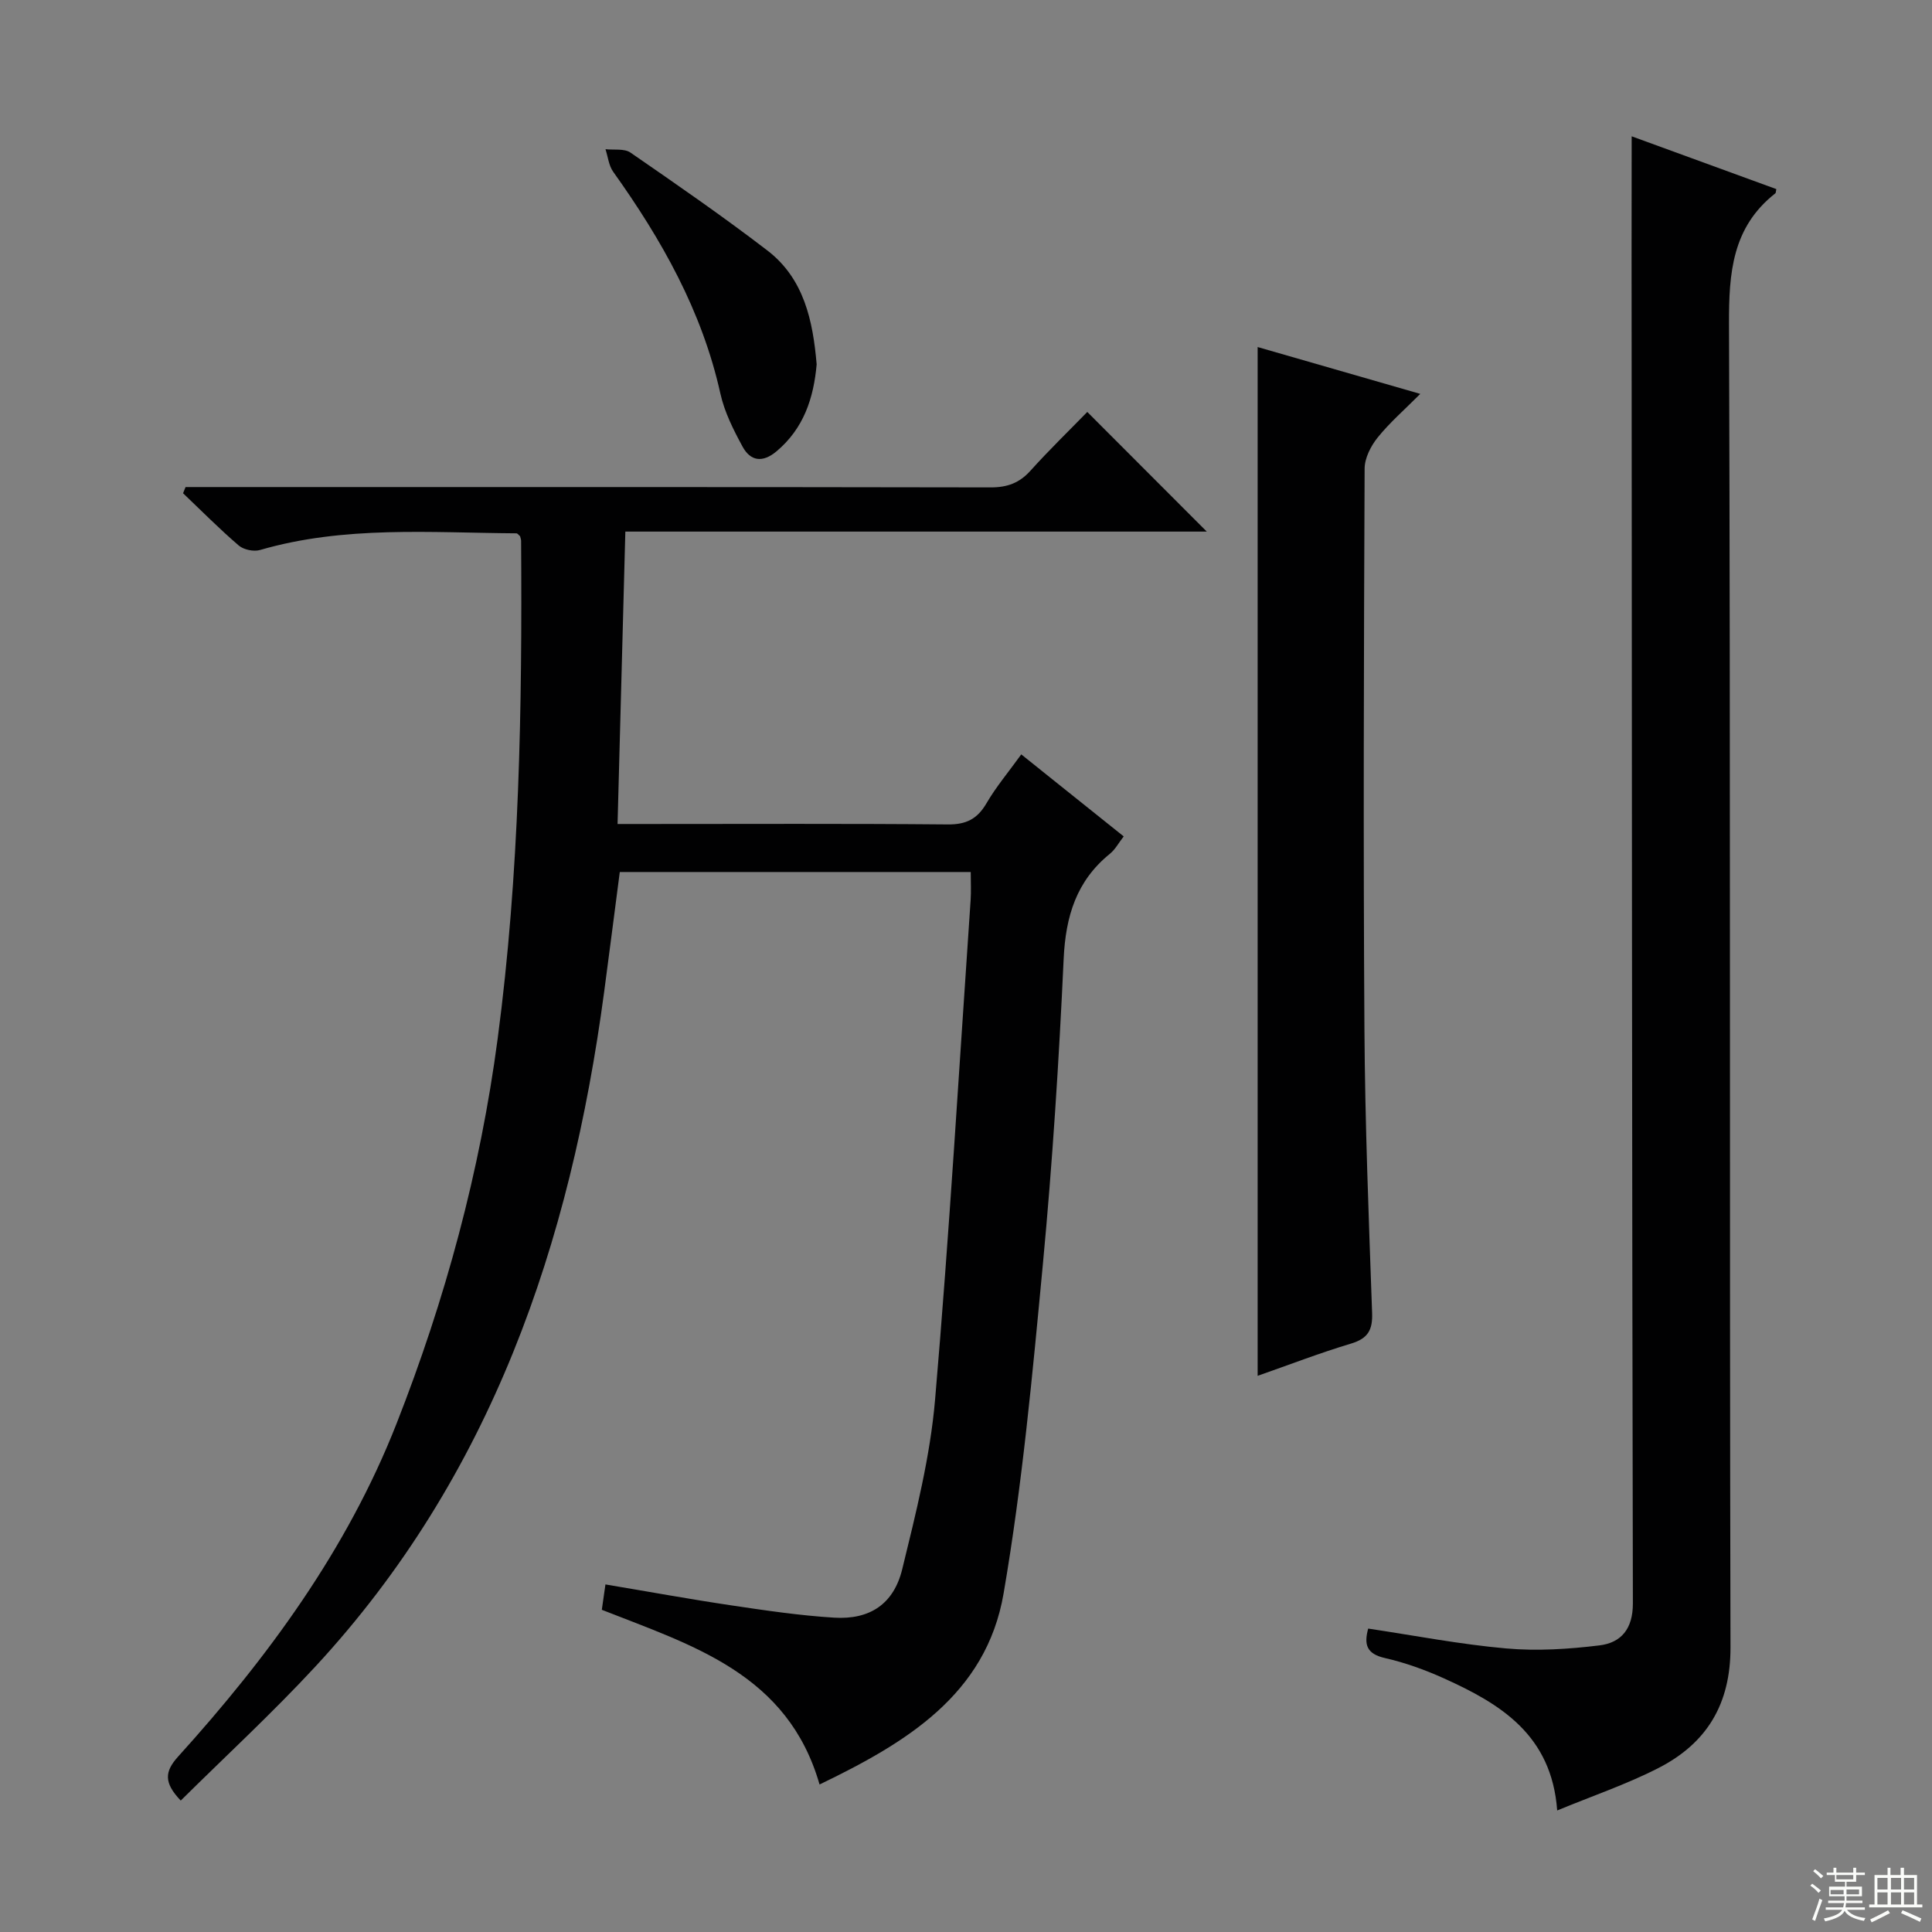
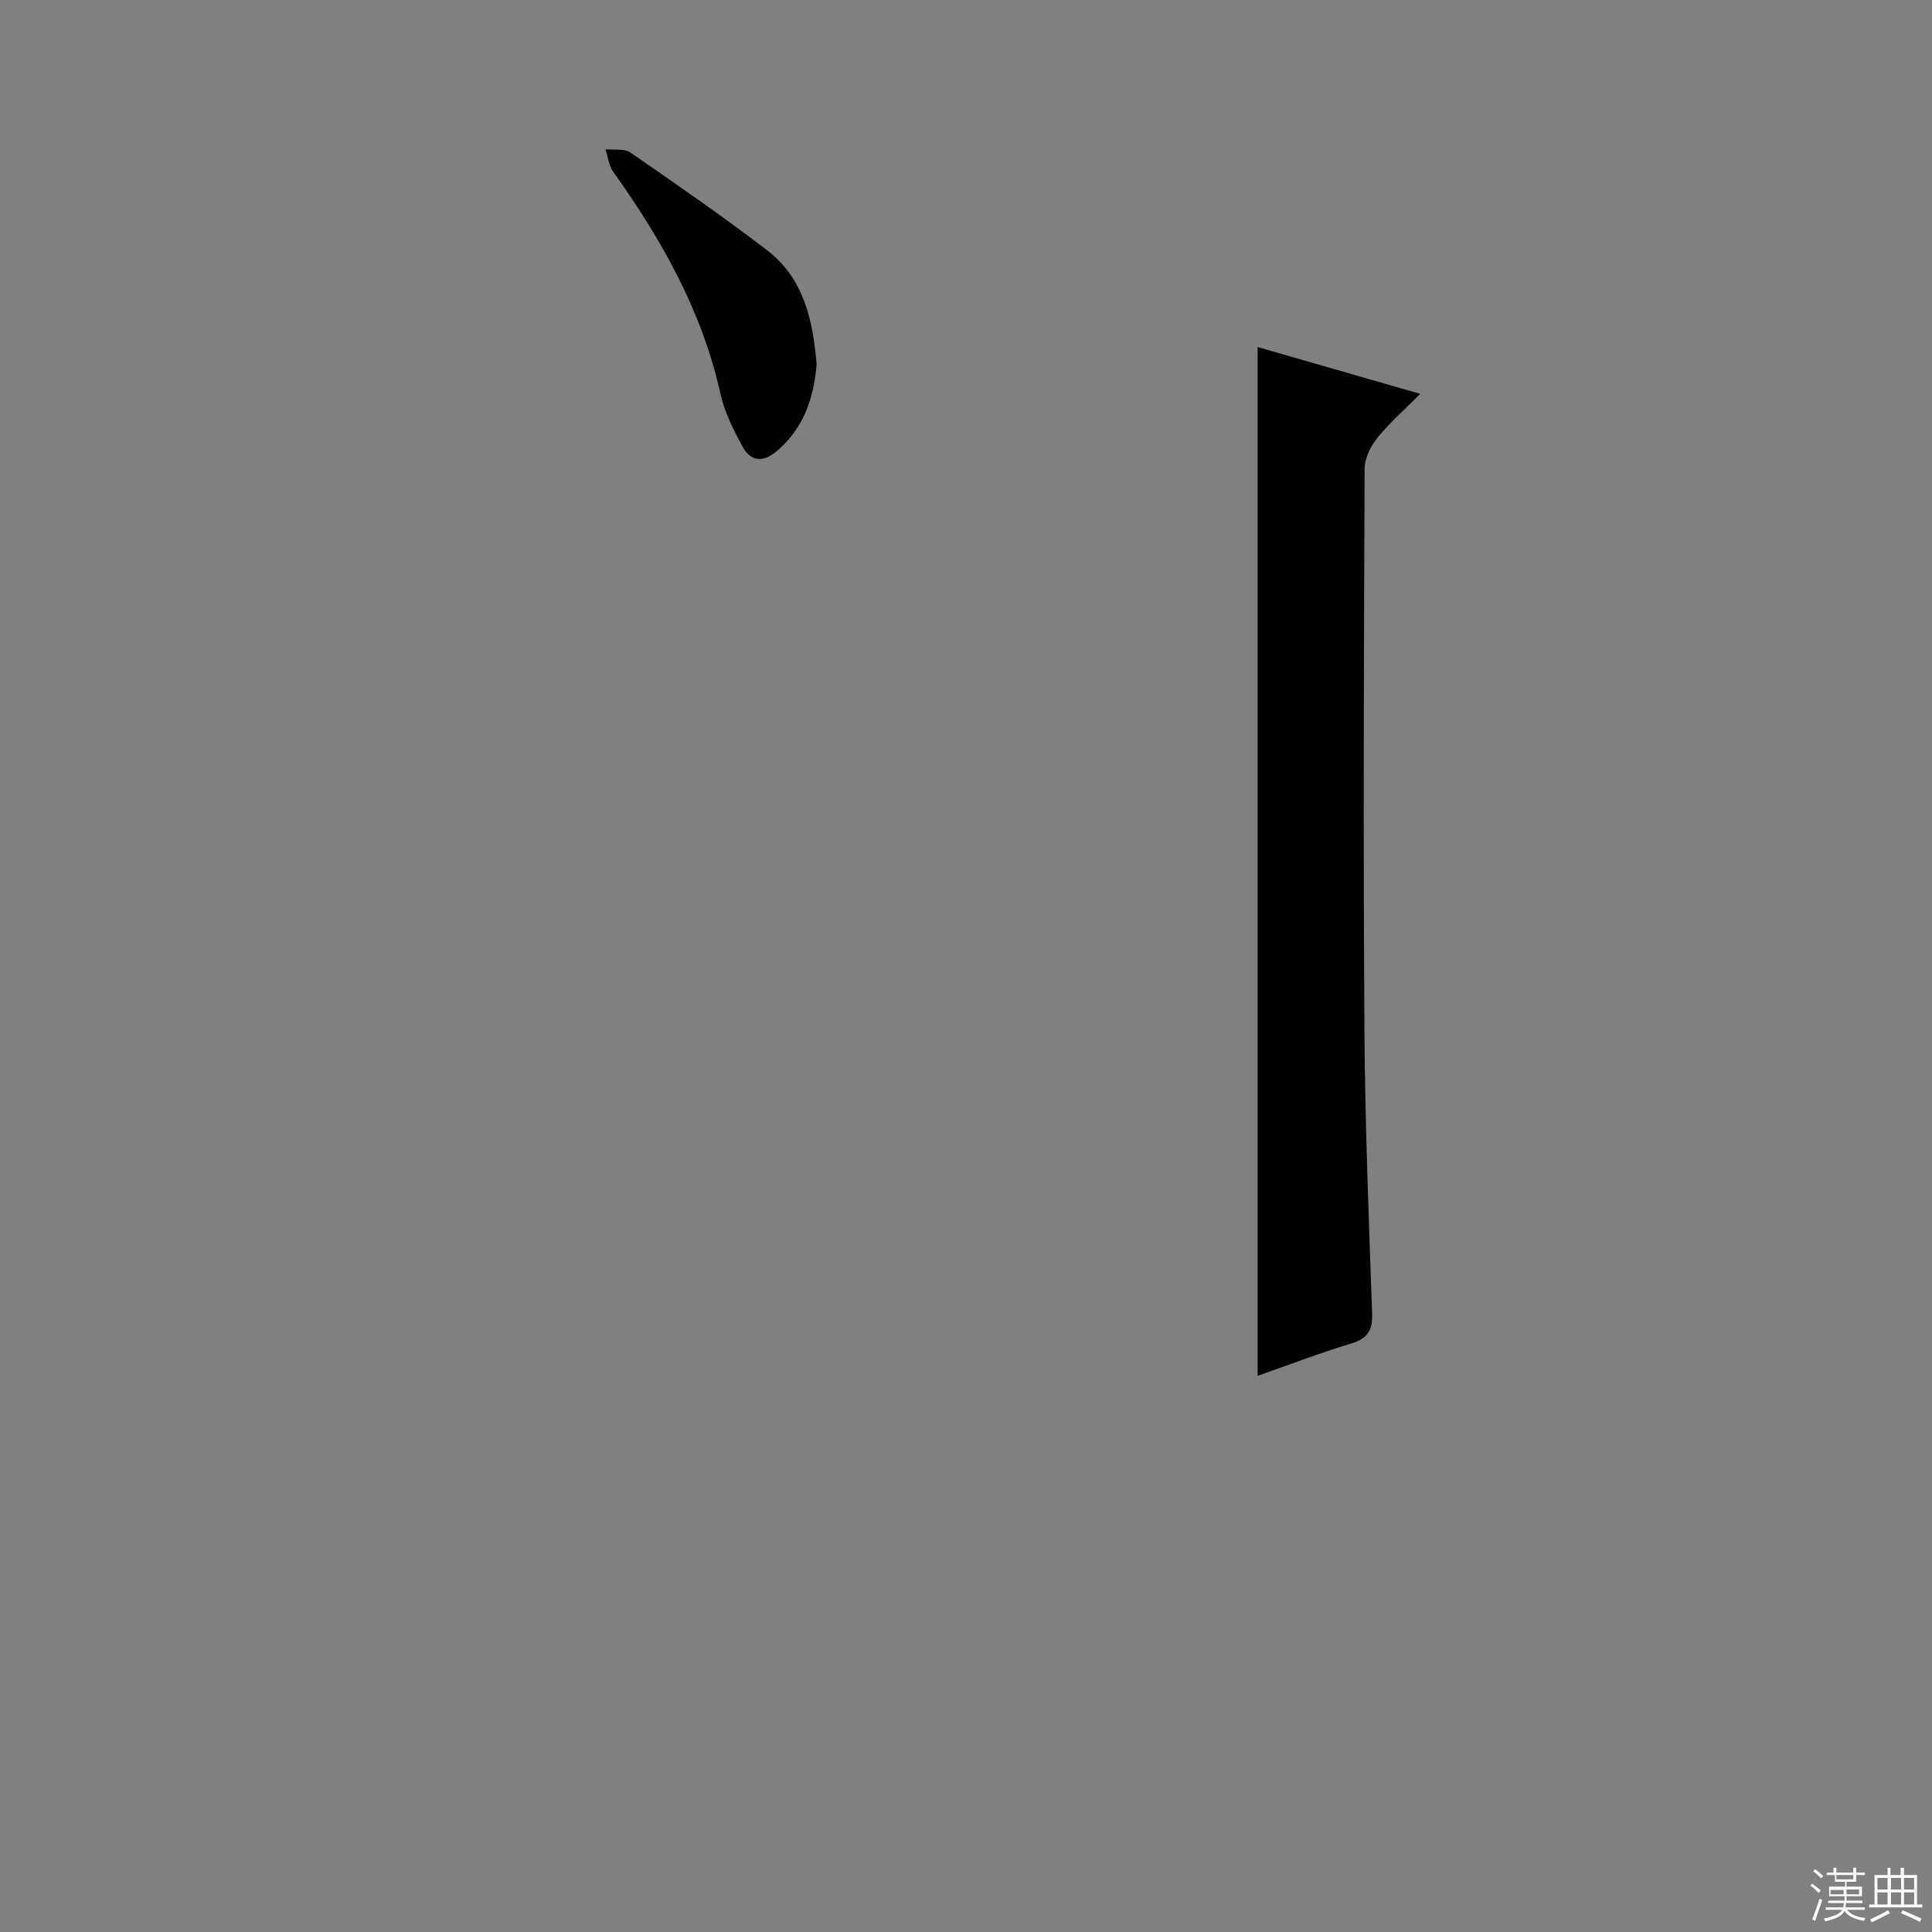
<svg xmlns="http://www.w3.org/2000/svg" enable-background="new 0 0 400 400" viewBox="0 0 400 400">
  <rect x="0" y="0" width="400" height="400" fill="#808080" stroke="none" />
  <g fill="#010102">
-     <path d="m169.68 369.46c-6.58-22.92-26.28-28.76-45.08-36.17.22-1.55.45-3.13.75-5.25 8.91 1.49 17.48 3.06 26.1 4.34 7.05 1.05 14.14 2.1 21.25 2.54 7.36.45 12.33-2.79 14.1-10.05 2.83-11.58 5.79-23.3 6.8-35.12 2.96-34.43 4.99-68.95 7.36-103.43.12-1.8.02-3.62.02-5.78-24.23 0-48.14 0-72.66 0-1.07 8.19-2.13 16.52-3.24 24.84-6.98 52.11-23.32 100.27-59.81 139.69-8.89 9.6-18.54 18.5-27.85 27.72-3.52-3.69-3.36-5.99-.55-9.1 18.63-20.6 34.96-42.82 45.21-68.89 10.11-25.72 17.31-52.25 20.95-79.71 4.54-34.23 5.09-68.65 4.86-103.1 0-.32-.14-.65-.21-.97-.26-.21-.51-.6-.77-.6-17.77-.12-35.62-1.62-53.07 3.45-1.3.38-3.38-.05-4.4-.92-4-3.43-7.72-7.19-11.54-10.83.17-.43.35-.85.52-1.28h5.7c53.65 0 107.31-.03 160.96.07 3.45.01 5.97-.9 8.27-3.46 3.88-4.31 8.06-8.36 11.76-12.16 8.45 8.46 16.5 16.52 24.74 24.77-39.77 0-79.77 0-120.38 0-.54 20.33-1.07 40.06-1.61 60.54h5.87c20.83 0 41.66-.1 62.48.09 3.82.04 6.13-1.12 8.03-4.38 2-3.43 4.6-6.51 7.2-10.12 7.09 5.67 14.03 11.23 21.21 16.98-1.06 1.36-1.76 2.71-2.85 3.59-6.95 5.63-9.17 12.95-9.58 21.75-.97 21.08-2.32 42.17-4.3 63.18-2.15 22.79-4.26 45.65-8.13 68.18-3.61 21.12-20.45 31.06-38.11 39.59z" />
-     <path d="m337.82 28.22c9.9 3.61 19.95 7.28 29.95 10.93-.12.55-.09.79-.2.87-8.94 7.02-9.64 16.47-9.6 27.09.33 91.31.09 182.63.31 273.95.03 11.76-4.91 19.85-14.88 24.97-6.59 3.38-13.68 5.78-21 8.81-1.15-15.66-11.75-22.07-23.44-27.35-3.92-1.77-8.05-3.26-12.23-4.21-3.81-.87-4.36-2.8-3.46-6.1 9.62 1.44 19.04 3.27 28.55 4.11 6.39.57 12.95.15 19.33-.63 4.51-.55 6.93-3.44 6.92-8.69-.19-92.81-.21-185.63-.27-278.44.02-8.32.02-16.62.02-25.31z" />
    <path d="m260.38 284.85c0-71.16 0-141.73 0-213 10.85 3.13 21.72 6.26 33.67 9.7-3.24 3.26-6.3 5.91-8.81 9.02-1.42 1.76-2.7 4.27-2.71 6.44-.16 38.65-.29 77.31-.04 115.96.12 19.62.9 39.24 1.59 58.86.13 3.57-.89 5.3-4.38 6.35-6.5 1.95-12.83 4.4-19.32 6.67z" />
    <path d="m169.08 75.44c-.62 6.98-2.67 13.27-8.32 18.01-2.86 2.4-5.37 2.05-7.02-.98-1.89-3.47-3.74-7.15-4.59-10.97-3.79-17.1-12.16-31.88-22.19-45.93-.92-1.28-1.09-3.11-1.6-4.68 1.74.2 3.89-.18 5.17.7 9.57 6.6 19.14 13.21 28.36 20.28 7.58 5.83 9.42 14.53 10.19 23.57z" />
  </g>
  <path d="m374.8 390.4.4-.4c.7.5 1.3 1 1.8 1.4l-.5.5c-.5-.6-1.1-1.1-1.7-1.5zm1 7.3-.6-.3c.5-1.4 1.1-2.8 1.5-4.3.2.1.4.2.6.3-.5 1.3-1 2.8-1.5 4.3zm-.4-10.3.4-.4c.4.3 1 .8 1.7 1.4l-.5.5c-.4-.5-1-1-1.6-1.5zm2.5.3h1.7v-1h.6v1h3.5v-1h.6v1h1.8v.5h-1.8v1.4h-2v1h3.2v2h-3.2v.9h3.3v.5h-3.4c0 .3-.1.6-.1.9h4v.5h-3.7c.7.9 1.9 1.5 3.8 1.7-.1.2-.2.4-.3.6-2.1-.4-3.5-1.1-4-2.1-.4 1-1.8 1.7-4 2.2-.1-.2-.2-.4-.3-.6 2.1-.4 3.4-1 3.8-1.8h-3.4v-.5h3.6c.1-.3.1-.6.2-.9h-3.3v-.5h3.4c0-.3 0-.6 0-.9h-3.2v-2h3.3v-1h-2.1v-1.4h-1.7v-.5zm1.1 3.5v1h2.7c0-.3 0-.4 0-.4 0-.1 0-.2 0-.2 0-.1 0-.2 0-.3h-2.7zm1.2-3v.9h3.5v-.9zm4.7 3h-2.6v.6.4h2.6z" fill="#fbfcfa" />
  <path d="m393.6 386.7h.6v1.5h2.7v6.1h1.1v.6h-11v-.6h1.1v-6.1h2.7v-1.5h.6v1.5h2.1v-1.5zm-2.7 8.8.4.6c-1.2.6-2.5 1.3-3.8 1.9-.1-.2-.2-.4-.3-.6 1.2-.6 2.5-1.2 3.7-1.9zm-2.2-6.7v2.4h2.1v-2.4zm0 3v2.5h2.1v-2.5zm2.8-3v2.4h2.1v-2.4zm0 3v2.5h2.1v-2.5zm6 6.1c-1.4-.7-2.7-1.3-3.9-1.8l.3-.6c1.5.6 2.7 1.2 3.9 1.7zm-1.2-9.1h-2.1v2.4h2.1zm-2.1 3v2.5h2.1v-2.5z" fill="#fbfcfa" />
</svg>